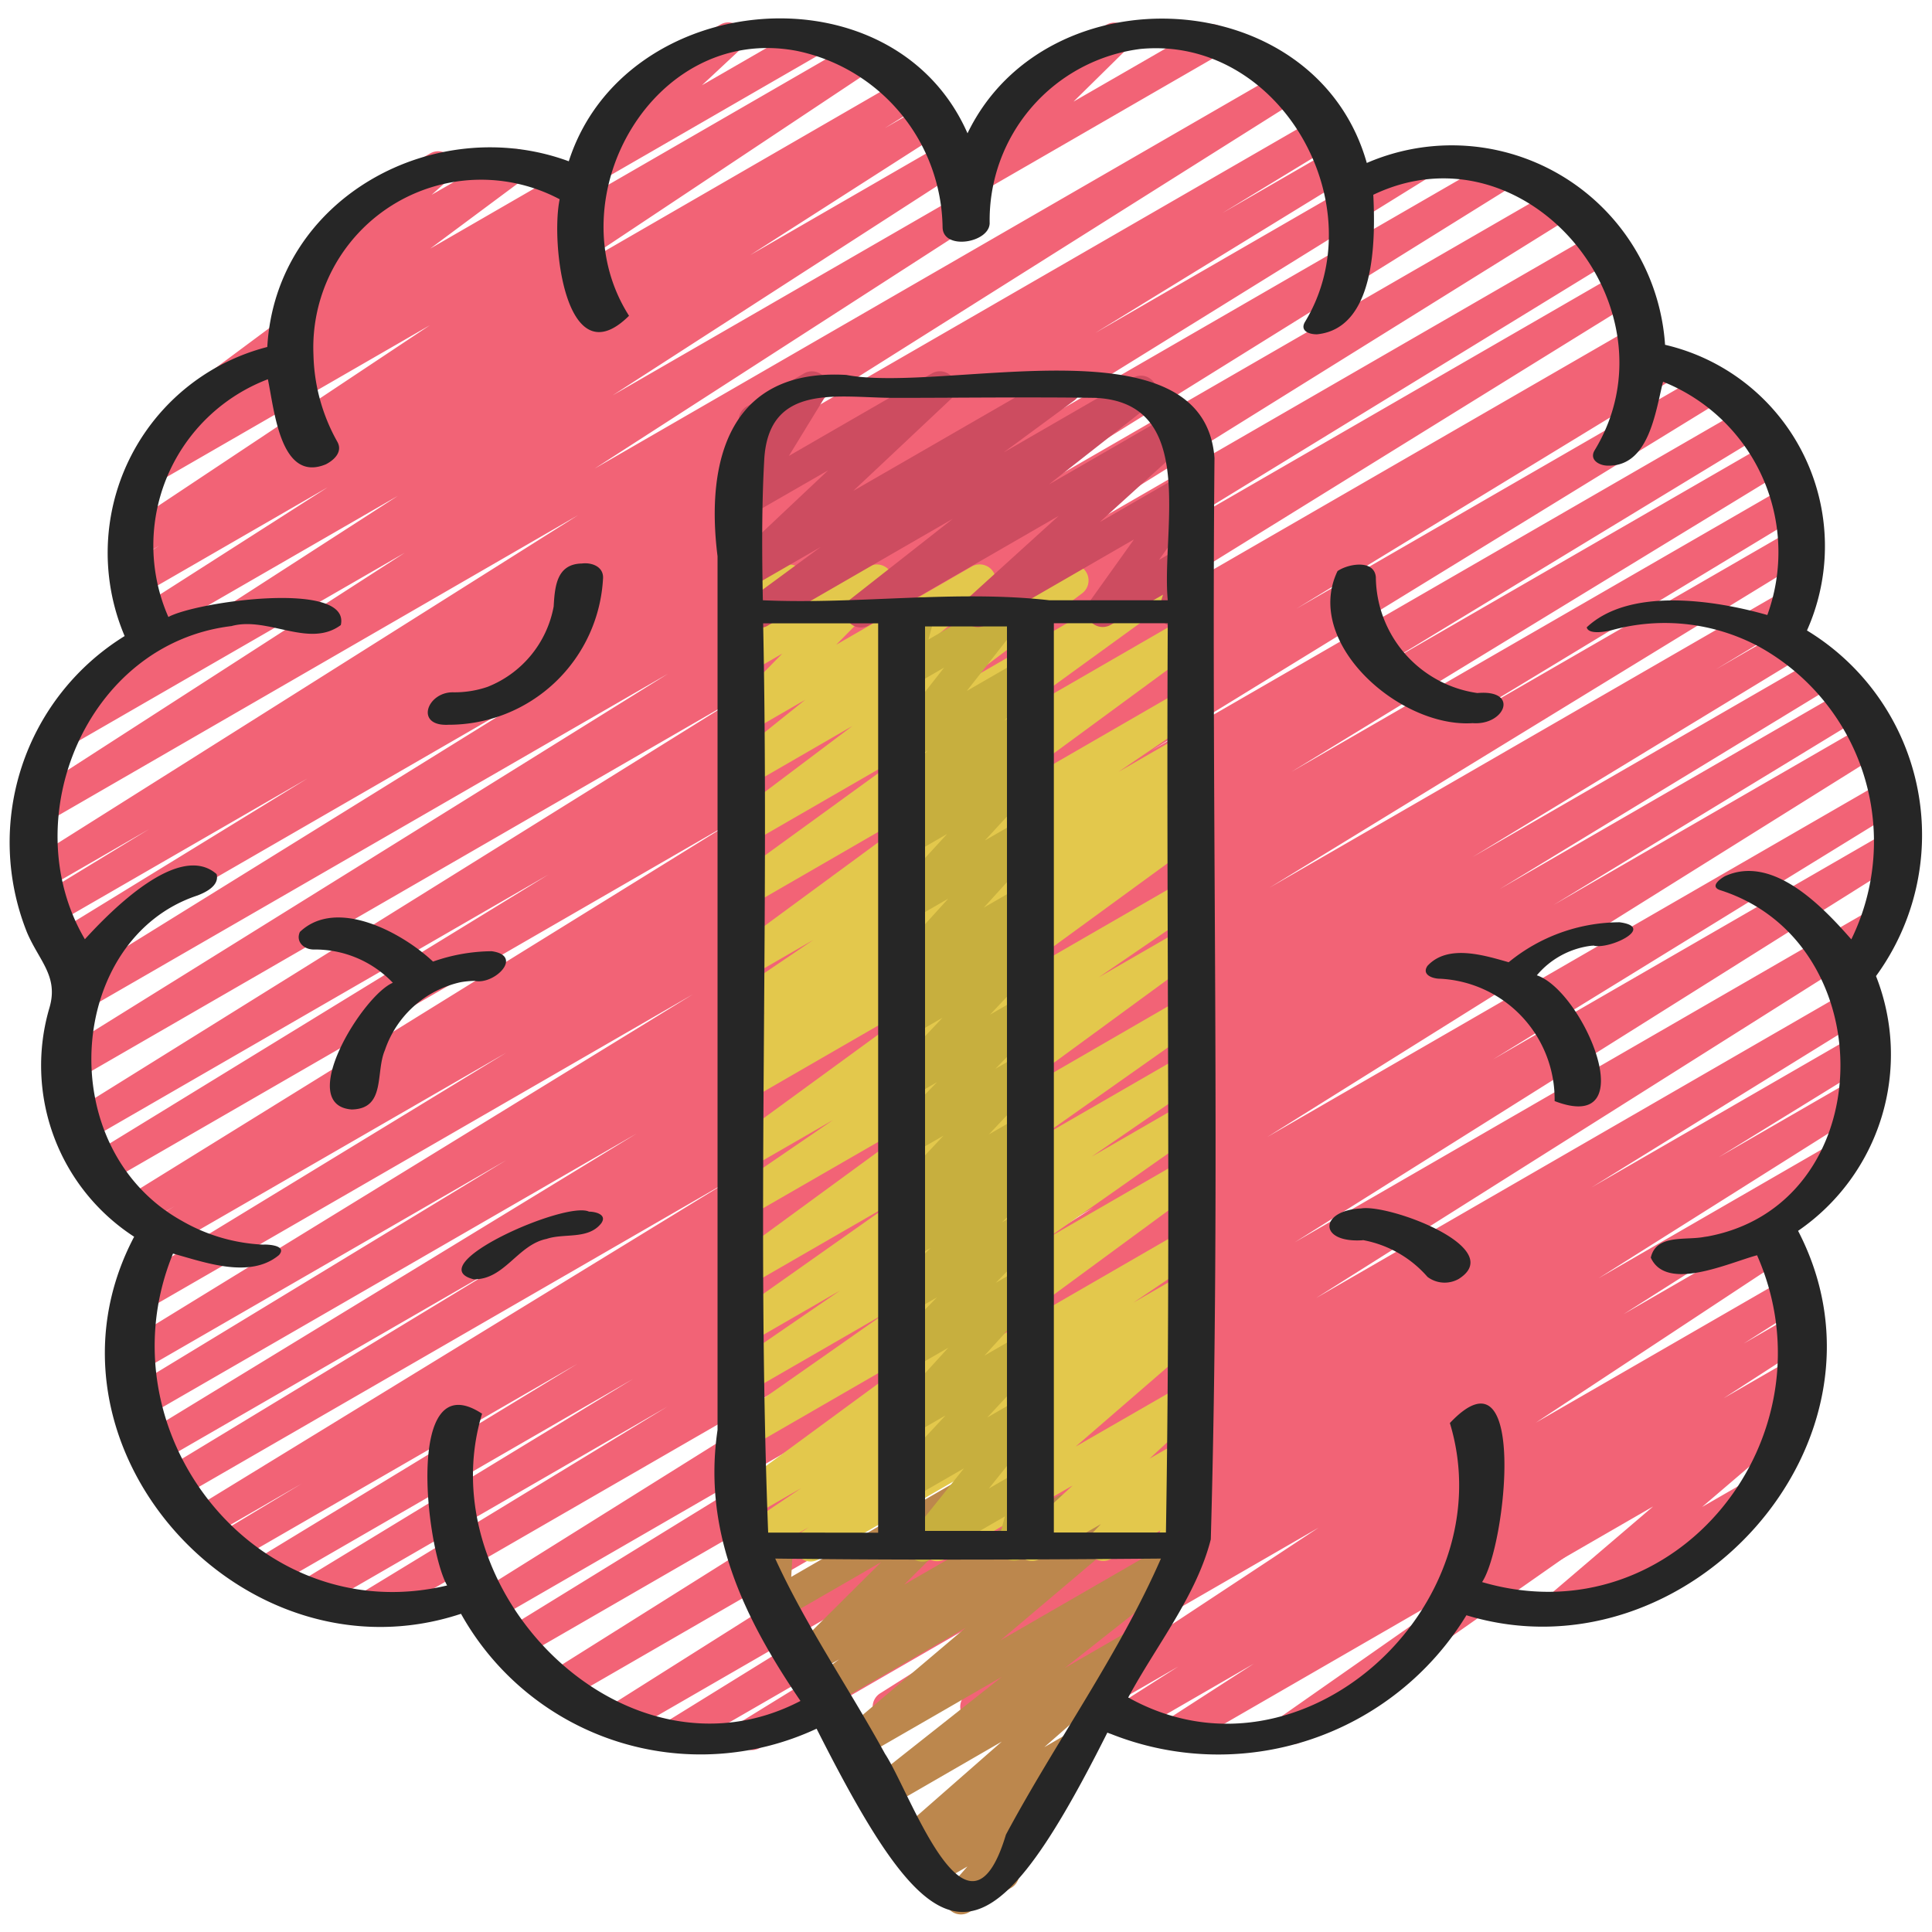
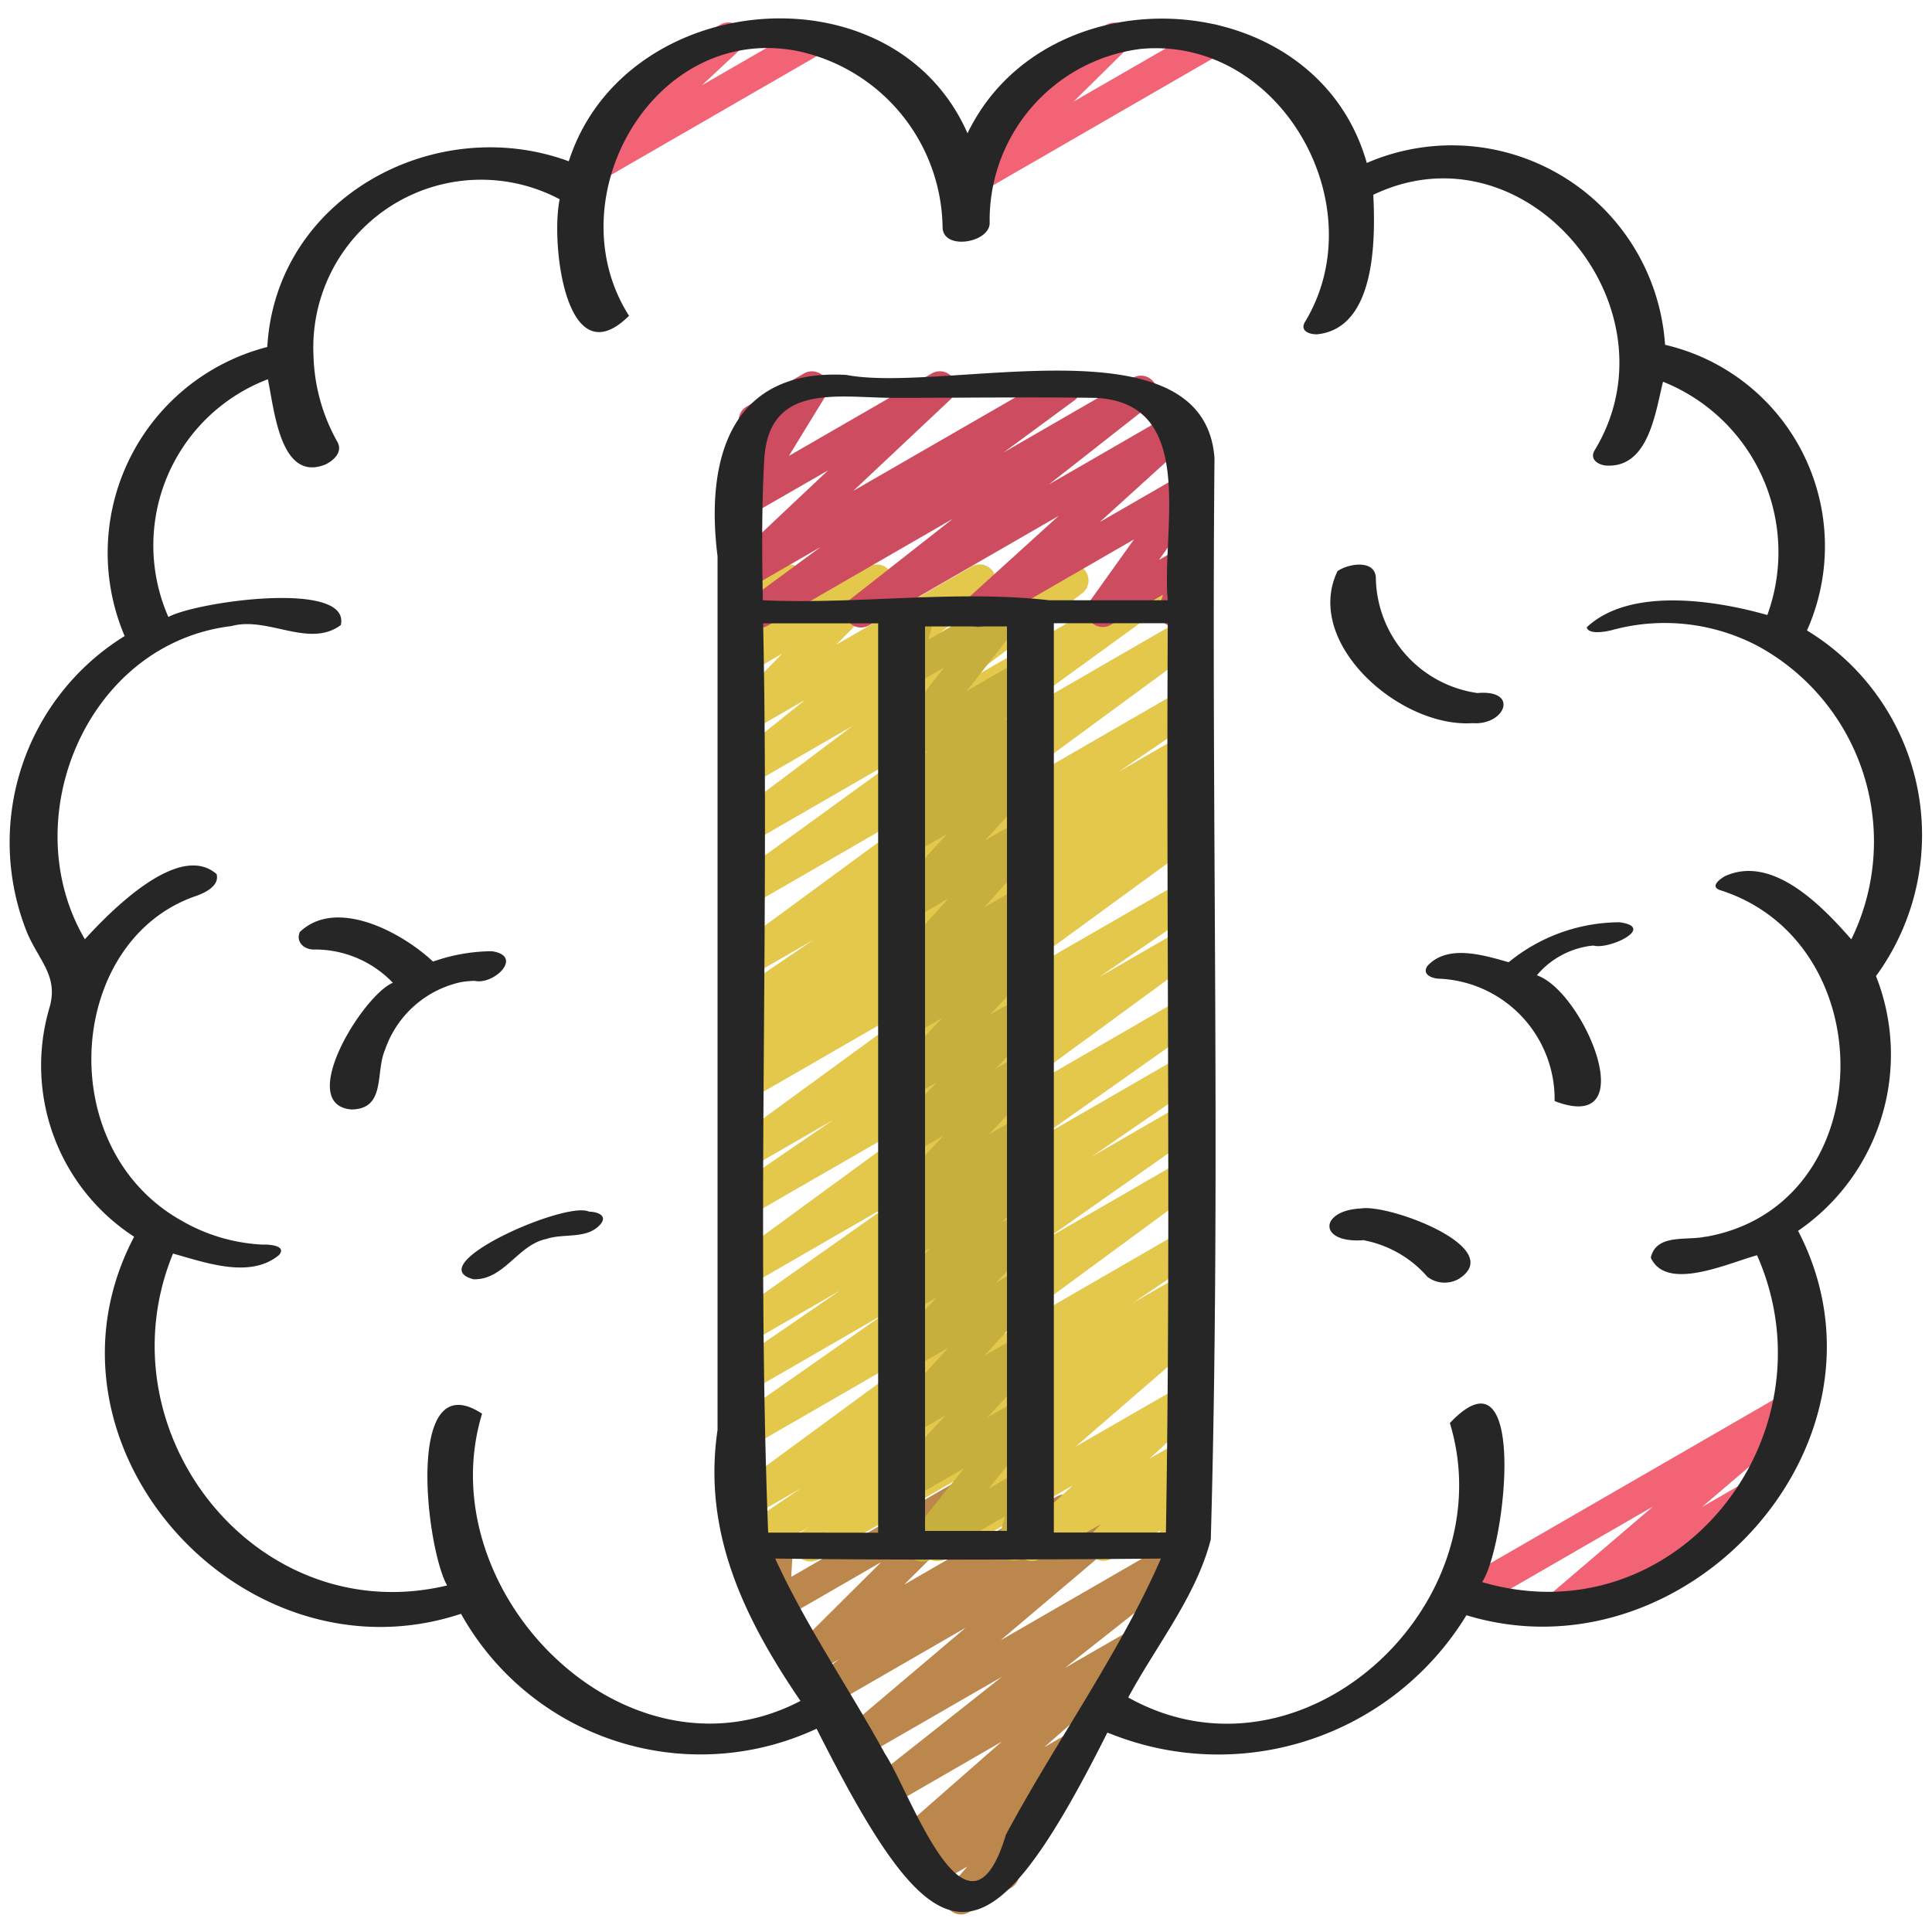
<svg xmlns="http://www.w3.org/2000/svg" id="Icons" height="512" viewBox="0 0 60 60" width="512">
  <path d="m48.4 50.452a.5.5 0 0 1 -.325-.88l3.263-2.787-5.577 3.22a.5.5 0 1 1 -.5-.865l10.286-5.94a.5.5 0 0 1 .574.813l-3.261 2.787 1.584-.914a.5.5 0 1 1 .5.865l-6.3 3.638a.494.494 0 0 1 -.244.063z" fill="#f26376" />
  <path d="m30.219 6.038a.5.5 0 0 1 -.352-.855l1.811-1.783a.5.5 0 0 1 -.25-.933l2.936-1.7a.5.5 0 0 1 .6.788l-1.624 1.6 4.035-2.326a.5.5 0 1 1 .5.865l-7.407 4.277a.488.488 0 0 1 -.249.067z" fill="#f26376" />
  <path d="m18.3 5.747a.5.5 0 0 1 -.342-.864l1.6-1.5a.5.5 0 0 1 -.13-.918l2.937-1.698a.5.5 0 0 1 .592.8l-1.157 1.08 3.284-1.894a.5.5 0 1 1 .5.865l-7.036 4.062a.488.488 0 0 1 -.248.067z" fill="#f26376" />
-   <path d="m20.949 54.4a.5.5 0 0 1 -.263-.925l8.51-5.263-9.805 5.661a.5.5 0 0 1 -.517-.855l17.852-11.272-19.213 11.092a.5.5 0 0 1 -.513-.857l19.011-11.944-19.889 11.483a.5.5 0 0 1 -.513-.859l12.728-7.834-13.03 7.523a.5.5 0 0 1 -.515-.857l19.172-11.993-22.3 12.873a.5.5 0 0 1 -.511-.859l9.568-5.827-10.937 6.319a.5.5 0 0 1 -.51-.86l10.392-6.326-11.34 6.547a.5.5 0 0 1 -.51-.859l10.117-6.154-10.766 6.215a.5.5 0 0 1 -.508-.861l2.715-1.635-3 1.733a.5.5 0 0 1 -.511-.86l16.8-10.288-17.207 9.935a.5.5 0 0 1 -.509-.861l10.783-6.539-10.849 6.264a.5.5 0 0 1 -.51-.859l15.4-9.395-15.321 8.844a.5.5 0 0 1 -.51-.86l11.782-7.156-11.433 6.6a.5.5 0 0 1 -.512-.859l17.737-10.89-17.043 9.84a.5.5 0 0 1 -.511-.86l11.766-7.172-10.574 6.1a.5.5 0 0 1 -.508-.86l.78-.471-.971.56a.5.5 0 0 1 -.514-.857l18.793-11.634-19.432 11.221a.5.5 0 0 1 -.511-.859l14.241-8.728-14.386 8.306a.5.5 0 0 1 -.514-.858l20.718-12.9-20.56 11.871a.5.5 0 0 1 -.514-.857l18.971-11.8-18.095 10.444a.5.5 0 0 1 -.513-.857l14.49-8.982-14.441 8.337a.5.5 0 0 1 -.512-.858l7.879-4.835-7.883 4.551a.5.5 0 0 1 -.51-.86l3.475-2.117-3.248 1.875a.5.5 0 0 1 -.516-.855l17.08-10.767-16.616 9.6a.5.5 0 0 1 -.521-.853l11.756-7.58-10.508 6.062a.5.5 0 0 1 -.521-.852l10.814-6.977-7.6 4.385a.5.5 0 0 1 -.52-.853l5.945-3.8-5.81 3.354a.5.5 0 0 1 -.515-.857l1.1-.687-.67.386a.5.5 0 0 1 -.527-.848l9.593-6.38-8.573 4.945a.5.5 0 0 1 -.528-.845l1.821-1.217a.5.5 0 0 1 -.257-.9l3.554-2.64a.5.5 0 0 1 -.3-.873l1.382-1.229a.494.494 0 0 1 -.207-.2.5.5 0 0 1 .183-.683l2.936-1.695a.5.5 0 0 1 .582.806l-.539.48 2.365-1.361a.5.5 0 0 1 .548.833l-2.958 2.2 4.2-2.426a.5.5 0 0 1 .528.849l-.688.456 9.169-5.294a.5.5 0 0 1 .527.848l-9.596 6.384 10.558-6.1a.5.5 0 0 1 .516.857l-1.1.687 1.246-.718a.5.5 0 0 1 .52.853l-5.94 3.804 6.021-3.476a.5.5 0 0 1 .521.853l-10.816 6.98 10.674-6.158a.5.5 0 0 1 .521.853l-11.755 7.58 21.359-12.333a.5.5 0 0 1 .517.855l-17.076 10.761 17.672-10.2a.5.5 0 0 1 .51.859l-3.482 2.119 3.424-1.976a.5.5 0 0 1 .51.862l-7.89 4.842 9.8-5.658a.5.5 0 0 1 .514.857l-14.484 8.976 16.7-9.644a.5.5 0 0 1 .514.857l-18.963 11.8 20.269-11.7a.5.5 0 0 1 .515.858l-20.723 12.9 21.5-12.413a.5.5 0 0 1 .512.859l-14.232 8.72 14.391-8.31a.5.5 0 0 1 .514.858l-18.81 11.647 18.673-10.78a.5.5 0 0 1 .508.86l-.768.463 1.073-.618a.5.5 0 0 1 .51.859l-11.764 7.172 12.73-7.349a.5.5 0 0 1 .512.858l-17.736 10.891 18.475-10.666a.5.5 0 0 1 .51.86l-11.782 7.155 12.023-6.941a.5.5 0 0 1 .511.859l-15.4 9.4 15.423-8.9a.5.5 0 0 1 .509.861l-10.798 6.539 10.477-6.048a.5.5 0 0 1 .511.859l-16.8 10.286 16.042-9.26a.5.5 0 0 1 .508.861l-2.685 1.617 2.058-1.187a.5.5 0 0 1 .509.859l-10.123 6.156 10.722-6.189a.5.5 0 0 1 .51.859l-10.393 6.327 10.765-6.212a.5.5 0 0 1 .51.86l-9.6 5.844 9.753-5.631a.5.5 0 0 1 .515.856l-19.156 11.98 19.227-11.1a.5.5 0 0 1 .512.858l-12.73 7.833 12.343-7.126a.5.5 0 0 1 .516.857l-19.017 11.949 18-10.391a.5.5 0 0 1 .517.856l-17.855 11.267 16.559-9.56a.5.5 0 0 1 .512.857l-8.512 5.264 8.269-4.773a.5.5 0 0 1 .513.858l-4.844 2.984 4.275-2.467a.5.5 0 0 1 .516.855l-8.52 5.37 7.315-4.223a.5.5 0 0 1 .519.854l-7.055 4.483 4.542-2.622a.5.5 0 0 1 .525.85l-7.792 5.141 7.8-4.5a.5.5 0 0 1 .52.854l-1.864 1.189 1.538-.887a.5.5 0 0 1 .521.852l-2.683 1.734 2.168-1.251a.5.5 0 0 1 .537.842l-12.177 8.527a.5.5 0 0 1 -.229.579l-3.439 1.986a.5.5 0 0 1 -.537-.841l6.429-4.5-9.517 5.495a.5.5 0 0 1 -.522-.853l2.7-1.742-3.7 2.138a.5.5 0 0 1 -.519-.855l1.871-1.193-2.909 1.679a.5.5 0 0 1 -.526-.85l7.793-5.142-10.38 5.993a.5.5 0 0 1 -.518-.855l7.03-4.468-9.222 5.325a.5.5 0 0 1 -.517-.856l8.528-5.383-12.283 7.09a.5.5 0 0 1 -.512-.858l4.843-2.984-6.718 3.879a.489.489 0 0 1 -.251.073z" fill="#f26376" />
  <path d="m29.843 59.454a.494.494 0 0 1 -.386-.183.5.5 0 0 1 .01-.647l.577-.658-1 .577a.5.5 0 0 1 -.569-.817l.11-.091-.05.028a.5.5 0 0 1 -.657-.142.5.5 0 0 1 .077-.667l3.155-2.766-3.482 2.012a.5.5 0 0 1 -.56-.826l4.049-3.2-4.363 2.516a.5.5 0 0 1 -.573-.815l3.809-3.225-4.178 2.412a.5.5 0 0 1 -.55-.833l.8-.6-.81.471a.5.5 0 0 1 -.6-.787l2.714-2.7-3.097 1.787a.5.5 0 0 1 -.513-.007.5.5 0 0 1 -.236-.455l.071-1.213-.135.078a.5.5 0 1 1 -.5-.865l.938-.542a.5.5 0 0 1 .749.462l-.071 1.213 5.621-3.246a.5.5 0 0 1 .6.787l-2.714 2.7 4.736-2.734a.5.5 0 0 1 .55.833l-.806.6 1.75-1.009a.5.5 0 0 1 .573.815l-3.81 3.225 5.487-3.167a.5.5 0 0 1 .561.826l-4.05 3.199 1.937-1.117a.5.5 0 0 1 .58.808l-3.155 2.769.757-.438a.5.5 0 0 1 .57.818l-1.121.93a.521.521 0 0 1 .166.131.5.5 0 0 1 -.011.648l-1.3 1.479a.493.493 0 0 1 .094.117.5.5 0 0 1 -.183.683l-1.313.759a.491.491 0 0 1 -.248.067z" fill="#bc874d" />
  <path d="m23.142 48.494a.5.5 0 0 1 -.281-.914l2.025-1.367-1.6.921a.5.5 0 0 1 -.546-.836l6.589-4.839-6.044 3.489a.5.5 0 0 1 -.538-.842l4.719-3.306-4.177 2.411a.5.5 0 0 1 -.533-.845l3.333-2.287-2.8 1.616a.5.5 0 0 1 -.538-.84l4.927-3.476-4.389 2.533a.5.5 0 0 1 -.546-.836l6.46-4.725-5.916 3.409a.5.5 0 0 1 -.532-.846l3.117-2.132-2.585 1.492a.5.5 0 0 1 -.545-.836l6.378-4.656-5.834 3.368a.5.5 0 0 1 -.526-.849l.4-.268a.5.5 0 0 1 -.407-.9l1.028-.685-.5.288a.5.5 0 0 1 -.531-.846l2.509-1.7-1.978 1.142a.5.5 0 0 1 -.546-.836l6.6-4.851-6.059 3.5a.5.5 0 0 1 -.543-.837l5.342-3.876-4.8 2.77a.5.5 0 0 1 -.551-.832l3.745-2.821-3.186 1.841a.5.5 0 0 1 -.563-.823l2.285-1.833-1.723.995a.5.5 0 0 1 -.606-.784l1.617-1.645-1.011.584a.5.5 0 0 1 -.677-.694l.614-1a.5.5 0 0 1 -.123-.917l1.167-.674a.5.5 0 0 1 .677.693l-.457.747 2.5-1.442a.5.5 0 0 1 .607.783l-1.62 1.642 4.209-2.429a.5.5 0 0 1 .563.822l-2.286 1.834 4.605-2.658a.5.5 0 0 1 .55.832l-3.745 2.821 6.034-3.483a.5.5 0 0 1 .544.837l-5.344 3.875 5.606-3.237a.5.5 0 0 1 .546.836l-6.607 4.853 6.061-3.5a.5.5 0 0 1 .53.846l-2.5 1.7 1.967-1.136a.5.5 0 0 1 .527.849l-1.024.682.5-.286a.5.5 0 0 1 .525.85l-.407.269a.5.5 0 0 1 .427.887l-6.38 4.656 5.835-3.368a.5.5 0 0 1 .532.846l-3.115 2.131 2.583-1.492a.5.5 0 0 1 .545.836l-6.451 4.722 5.91-3.417a.5.5 0 0 1 .538.841l-4.925 3.474 4.387-2.532a.5.5 0 0 1 .533.845l-3.343 2.295 2.81-1.623a.5.5 0 0 1 .537.842l-4.712 3.31 4.175-2.41a.5.5 0 0 1 .546.836l-6.588 4.842 6.042-3.489a.5.5 0 0 1 .529.847l-2.039 1.375 1.507-.869a.5.5 0 0 1 .53.847l-.408.276a.508.508 0 0 1 .535.193.5.5 0 0 1 -.08.668l-3.878 3.357 3.3-1.9a.5.5 0 0 1 .589.8l-1.595 1.475 1.015-.585a.5.5 0 0 1 .611.778l-.4.422a.508.508 0 0 1 .362.114.5.5 0 0 1 .151.554l-.235.65a.493.493 0 0 1 .173.178.5.5 0 0 1 -.182.683l-.539.31a.5.5 0 0 1 -.72-.6l.1-.273-1.522.879a.5.5 0 0 1 -.611-.778l.288-.3-1.891 1.079a.5.5 0 0 1 -.589-.8l1.6-1.477-3.955 2.283a.5.5 0 0 1 -.577-.811l3.878-3.356-7.23 4.174a.5.5 0 0 1 -.531-.847l.22-.148-1.73 1a.491.491 0 0 1 -.244.065z" fill="#e3c84c" />
  <path d="m28.653 48.5a.5.5 0 0 1 -.39-.813l1.675-2.087-1.658.957a.5.5 0 0 1 -.616-.774l1.7-1.825-1.081.624a.5.5 0 0 1 -.619-.769l1.786-1.958-1.167.673a.5.5 0 0 1 -.608-.782l1.42-1.453-.812.469a.5.5 0 0 1 -.6-.787l1.217-1.219-.621.358a.5.5 0 0 1 -.587-.8l.556-.508a.5.5 0 0 1 -.584-.791l1.636-1.745-1.023.589a.5.5 0 0 1 -.609-.781l1.432-1.47-.823.475a.5.5 0 0 1 -.614-.775l1.606-1.7-.992.573a.5.5 0 0 1 -.6-.793l1.007-.971-.41.236a.5.5 0 0 1 -.62-.768l1.794-1.976-1.174.678a.5.5 0 0 1 -.619-.771l1.758-1.916-1.133.655a.5.5 0 0 1 -.589-.8l.609-.555-.016.01a.5.5 0 0 1 -.6-.789l1.132-1.112-.532.306a.5.5 0 0 1 -.644-.741l1.68-2.141-1.036.6a.5.5 0 0 1 -.733-.563l.27-.995a.5.5 0 0 1 -.037-.886l.507-.292a.5.5 0 0 1 .732.564l-.189.7 2.227-1.285a.5.5 0 0 1 .643.741l-1.679 2.141 1.7-.982a.5.5 0 0 1 .6.789l-1.134 1.113.536-.309a.5.5 0 0 1 .588.8l-.6.555.017-.009a.5.5 0 0 1 .619.771l-1.762 1.914 1.139-.657a.5.5 0 0 1 .62.769l-1.794 1.974 1.175-.678a.5.5 0 0 1 .6.793l-1.009.972.413-.238a.5.5 0 0 1 .614.776l-1.6 1.7.992-.572a.5.5 0 0 1 .609.781l-1.432 1.471.825-.477a.5.5 0 0 1 .615.774l-1.645 1.742 1.025-.591a.5.5 0 0 1 .587.8l-.555.508a.5.5 0 0 1 .573.8l-1.223 1.214.621-.359a.5.5 0 0 1 .608.783l-1.42 1.453.814-.47a.5.5 0 0 1 .619.77l-1.787 1.962 1.171-.676a.5.5 0 0 1 .616.773l-1.7 1.825 1.083-.625a.5.5 0 0 1 .64.747l-1.674 2.084 1.036-.6a.5.5 0 0 1 .733.56l-.273 1.035a.5.5 0 0 1 .042.888l-.507.292a.509.509 0 0 1 -.554-.036.5.5 0 0 1 -.179-.525l.2-.748-2.3 1.33a.489.489 0 0 1 -.254.076z" fill="#c7af3e" />
  <path d="m23.594 19.5a.5.5 0 0 1 -.3-.9l2.192-1.612-2.2 1.269a.5.5 0 0 1 -.593-.8l3.025-2.85-2.432 1.4a.5.5 0 0 1 -.676-.695l1.141-1.858-.064.038a.5.5 0 0 1 -.5-.866l1.772-1.023a.5.5 0 0 1 .677.7l-1.136 1.855 4.437-2.56a.5.5 0 0 1 .651.133.5.5 0 0 1 -.059.664l-3.029 2.849 6.32-3.644a.5.5 0 0 1 .546.835l-2.191 1.612 4.006-2.313a.5.5 0 0 1 .558.827l-3.164 2.484 3.848-2.222a.5.5 0 0 1 .586.8l-2.856 2.591 2.562-1.479a.5.5 0 0 1 .657.724l-1.379 1.93.736-.425a.5.5 0 0 1 .728.582l-.22.7a.5.5 0 0 1 0 .867l-.5.288a.5.5 0 0 1 -.562-.043.5.5 0 0 1 -.165-.54l.109-.35-1.624.937a.5.5 0 0 1 -.657-.723l1.379-1.93-4.612 2.662a.5.5 0 0 1 -.585-.8l2.855-2.591-5.892 3.4a.5.5 0 0 1 -.558-.826l3.165-2.485-5.747 3.318a.494.494 0 0 1 -.249.07z" fill="#cd4c60" />
  <g fill="#262626">
    <path d="m56.117 19.58a6.421 6.421 0 0 0 -4.407-8.872 6.639 6.639 0 0 0 -9.263-5.647c-1.582-5.592-9.942-6.013-12.4-.921-2.308-5.246-10.66-4.5-12.383.869-4.136-1.527-9.1 1.115-9.363 5.767a6.6 6.6 0 0 0 -4.43 8.977 7.531 7.531 0 0 0 -3.031 9.208c.38.89.985 1.36.694 2.342a6.338 6.338 0 0 0 2.632 7.105c-3.4 6.456 3.344 13.964 10.151 11.71a8.52 8.52 0 0 0 11.043 3.568c3.727 7.387 5.2 7.746 9.03.122.086.035.137.052.073.026a9.026 9.026 0 0 0 11.078-3.671c6.84 2.084 13.685-5.421 10.3-11.938a6.639 6.639 0 0 0 2.42-7.912 7.429 7.429 0 0 0 -2.144-10.733zm-24.877 37.397c-1.185 3.947-2.969-1.325-3.753-2.507-1.111-2.028-2.452-3.967-3.412-6.067 4 .05 7.978.034 11.979 0-1.31 2.991-3.27 5.691-4.814 8.574zm-7.506-42.7c.136-2.414 2.312-1.921 4.027-1.921 2.083 0 4.169-.029 6.253 0 3.214.144 2.046 4.135 2.252 6.286h-3.675c-2.919-.33-5.939.134-8.9 0-.028-1.459-.038-2.92.043-4.365zm1.36 33.32h-1.238c-.362-9.39.04-18.833-.156-28.239h3.572v28.242zm3.634-25.042v-3.1h2.544v28.089h-2.544zm4 0v-3.2h3.538c-.051 9.408.1 18.835-.057 28.239h-3.481zm24.766 6.618c-.9-1.028-2.437-2.639-3.921-1.964-.154.085-.475.319-.163.432 5.142 1.623 5 9.864-.482 10.776.1-.024.1-.026.078-.021-.578.153-1.564-.11-1.739.661.483 1.07 2.414.165 3.3-.074 2.466 5.594-2.5 11.918-8.54 10.15.746-1.107 1.431-7.513-1-4.939 1.722 5.669-4.611 11.528-9.989 8.523.861-1.6 2.119-3.156 2.564-4.91.318-11.165.011-22.4.115-33.581-.322-4.38-8.368-2-11.433-2.582-3.583-.209-4.384 2.589-4 5.632v27.132c-.471 3.18.831 5.859 2.575 8.416-5.415 2.821-11.572-3.386-9.888-8.92-2.4-1.582-1.749 4.153-1.086 5.334-5.912 1.409-10.785-4.766-8.512-10.307 1 .275 2.394.793 3.291.046.3-.347-.536-.331-.475-.323a5.546 5.546 0 0 1 -2.545-.742c-4.062-2.268-3.553-8.763.483-10.1.264-.1.693-.309.6-.666-1.165-1.021-3.285 1.14-4.091 2.023-2.192-3.725.052-9.185 4.553-9.726 1.132-.311 2.409.7 3.395-.031.32-1.406-4.477-.73-5.355-.251a5.522 5.522 0 0 1 3.09-7.383c.2.933.383 3.228 1.8 2.642.274-.14.532-.4.353-.708a5.768 5.768 0 0 1 -.737-2.686 5.211 5.211 0 0 1 7.646-4.838c-.284 1.36.189 5.567 2.154 3.619-2.315-3.635.757-9.079 5.215-8.226a5.679 5.679 0 0 1 4.523 5.483c.02.717 1.445.48 1.462-.129a5.359 5.359 0 0 1 4.684-5.415c4.344-.41 7.306 4.865 5.105 8.483-.158.276.138.384.38.379 1.814-.185 1.815-2.916 1.745-4.333 4.746-2.271 9.557 3.533 6.87 7.942-.167.291.145.464.4.47 1.285.04 1.487-1.646 1.728-2.606a5.7 5.7 0 0 1 3.239 7.245c-1.664-.474-4.284-.862-5.609.382.056.252.669.12.8.082a6.2 6.2 0 0 1 4.557.522 6.914 6.914 0 0 1 2.86 9.087z" />
    <path d="m14.32 30.5-.064.012a2.962 2.962 0 0 1 .492-.051h-.011c.61.14 1.54-.781.532-.92a5.6 5.6 0 0 0 -1.821.322c-.966-.909-3-2-4.134-.922-.137.3.119.545.425.547a3.34 3.34 0 0 1 2.461 1.033c-.941.395-3.029 3.8-1.279 3.935 1.069-.019.734-1.144 1.032-1.841a3.217 3.217 0 0 1 2.367-2.115z" />
-     <path d="m18.071 17.5c-.785.015-.84.712-.876 1.333a3.333 3.333 0 0 1 -2.074 2.506c.105-.038.118-.042.038-.014a3.165 3.165 0 0 1 -1.088.175c-.812-.011-1.2 1.063-.142 1.008a4.8 4.8 0 0 0 4.8-4.567c.005-.349-.355-.479-.658-.441z" />
    <path d="m18.293 37.629c-.72-.349-5.272 1.667-3.586 2.1.958.023 1.367-1.072 2.269-1.254.545-.185 1.286.029 1.692-.479.202-.275-.174-.368-.375-.367zm-1.17.8a.257.257 0 0 0 .04-.007z" />
    <path d="m45.731 22.458c1.016.077 1.462-1.052.15-.935a3.671 3.671 0 0 1 -3.153-3.6c-.05-.557-.861-.416-1.19-.187-1.069 2.221 1.925 4.871 4.193 4.722z" />
    <path d="m42.266 37.53c-1.292.059-1.342 1.087.07.986-.076-.016-.031-.006.023 0h-.012a3.491 3.491 0 0 1 1.985 1.139.885.885 0 0 0 .972.062c1.52-.962-2.179-2.335-3.038-2.187z" />
    <path d="" />
    <path d="m50.3 28.642a5.463 5.463 0 0 0 -3.447 1.241c-.772-.219-1.89-.569-2.521.112-.192.28.165.4.386.4a3.747 3.747 0 0 1 3.562 3.8c2.8 1.072.9-3.415-.552-3.906a2.627 2.627 0 0 1 1.7-.919c.007 0 .055 0 .07-.008h-.022c.465.152 1.975-.562.824-.72z" />
    <path d="m49.44 29.367h-.02a.2.2 0 0 0 .048 0z" />
  </g>
</svg>